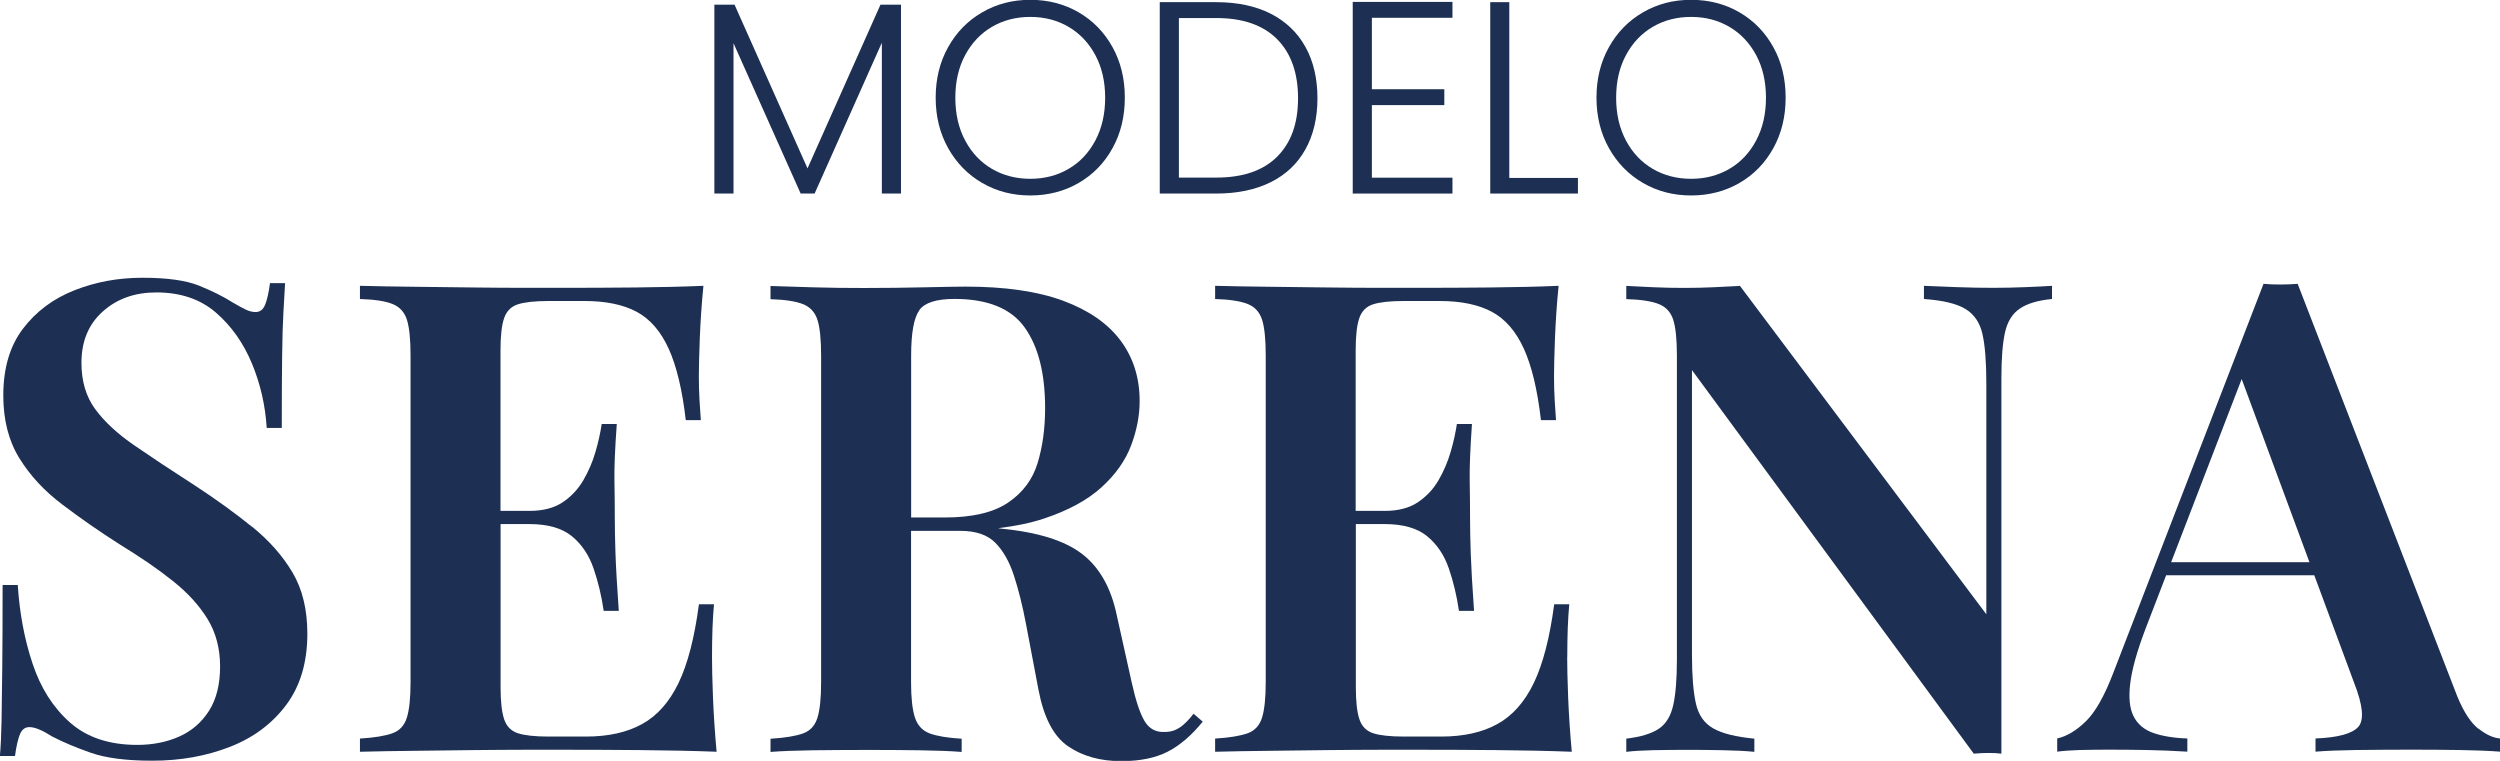
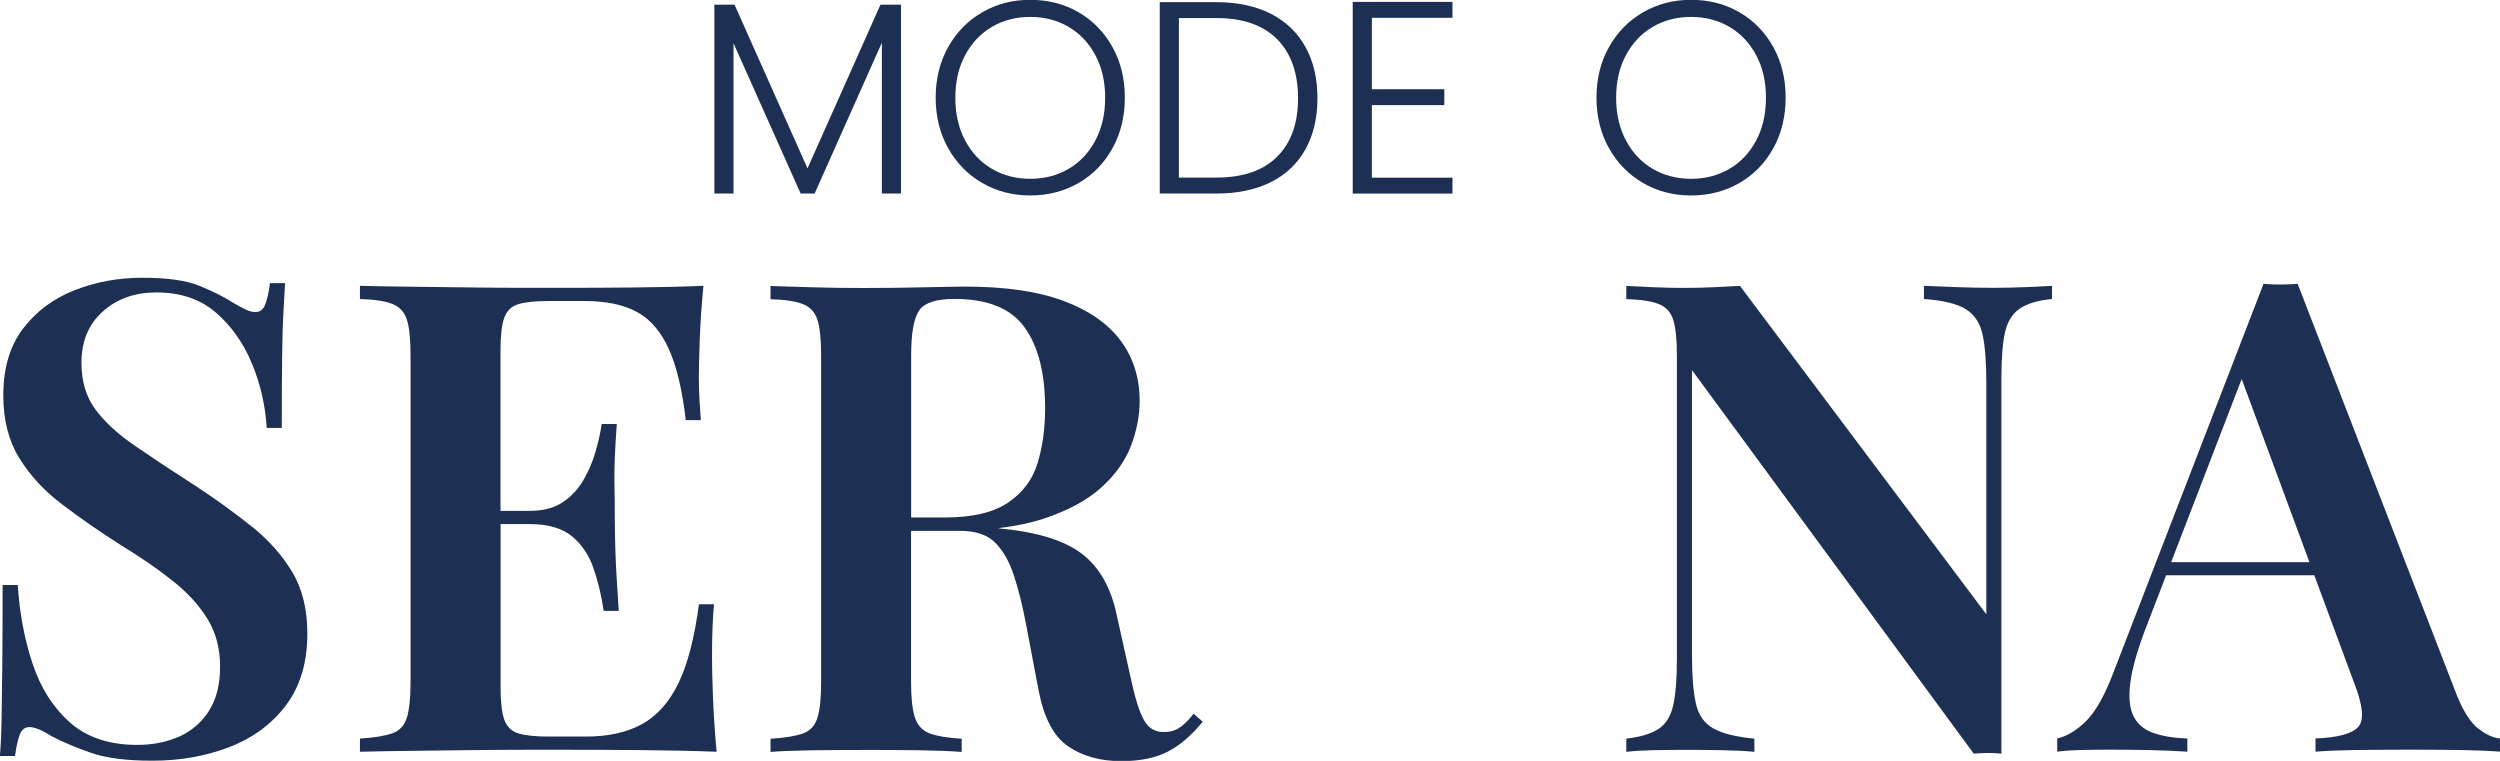
<svg xmlns="http://www.w3.org/2000/svg" width="552" height="168" viewBox="0 0 552 168" fill="none">
  <g clip-path="url(#clip0_623_41)">
    <path d="M161.959 9.544L176.787 42.738H179.867L194.714 9.429V42.738H198.942V1.035H194.408L178.298 37.18L162.188 1.035H157.73V42.738H161.959V9.544Z" fill="#1D3054" />
    <path d="M216.87 40.399C220.046 42.239 223.586 43.159 227.489 43.159C231.392 43.159 234.989 42.239 238.165 40.399C241.341 38.559 243.828 36.01 245.646 32.714C247.463 29.437 248.363 25.719 248.363 21.56C248.363 17.401 247.463 13.683 245.646 10.406C243.828 7.129 241.341 4.561 238.165 2.721C234.989 0.881 231.43 -0.039 227.489 -0.039C223.547 -0.039 220.046 0.881 216.87 2.721C213.694 4.561 211.188 7.109 209.351 10.406C207.514 13.683 206.596 17.401 206.596 21.56C206.596 25.719 207.514 29.437 209.351 32.714C211.188 35.991 213.694 38.559 216.87 40.399ZM213.12 12.15C214.574 9.448 216.545 7.378 219.032 5.921C221.519 4.465 224.351 3.736 227.489 3.736C230.626 3.736 233.439 4.465 235.926 5.921C238.414 7.378 240.384 9.448 241.838 12.15C243.292 14.852 244.019 17.995 244.019 21.579C244.019 25.163 243.292 28.325 241.838 31.047C240.384 33.768 238.414 35.857 235.926 37.294C233.439 38.751 230.607 39.479 227.489 39.479C224.37 39.479 221.538 38.751 219.032 37.294C216.545 35.838 214.574 33.768 213.12 31.047C211.666 28.325 210.939 25.182 210.939 21.579C210.939 17.976 211.666 14.852 213.12 12.15Z" fill="#1D3054" />
    <path d="M280.581 40.225C283.93 38.557 286.474 36.142 288.234 32.98C289.995 29.818 290.894 26.062 290.894 21.711C290.894 17.361 290.014 13.528 288.234 10.347C286.474 7.165 283.91 4.731 280.581 3.026C277.233 1.339 273.234 0.477 268.566 0.477H256.072V42.735H268.566C273.234 42.735 277.233 41.892 280.581 40.225ZM260.301 3.984H268.566C274.44 3.984 278.917 5.555 281.997 8.66C285.078 11.784 286.608 16.134 286.608 21.692C286.608 27.25 285.078 31.505 281.997 34.59C278.917 37.676 274.44 39.209 268.566 39.209H260.301V3.984Z" fill="#1D3054" />
    <path d="M320.703 39.231H302.91V23.209H318.905V19.702H302.91V3.929H320.703V0.422H298.682V42.738H320.703V39.231Z" fill="#1D3054" />
-     <path d="M348.407 39.286H333.254V0.477H329.045V42.735H348.407V39.286Z" fill="#1D3054" />
    <path d="M362.776 40.399C365.952 42.239 369.492 43.159 373.395 43.159C377.298 43.159 380.895 42.239 384.071 40.399C387.247 38.559 389.734 36.01 391.552 32.714C393.37 29.437 394.269 25.719 394.269 21.56C394.269 17.401 393.37 13.683 391.552 10.406C389.734 7.129 387.247 4.561 384.071 2.721C380.895 0.881 377.336 -0.039 373.395 -0.039C369.454 -0.039 365.952 0.881 362.776 2.721C359.6 4.561 357.094 7.109 355.257 10.406C353.42 13.683 352.502 17.401 352.502 21.56C352.502 25.719 353.42 29.437 355.257 32.714C357.094 35.991 359.6 38.559 362.776 40.399ZM359.026 12.15C360.48 9.448 362.451 7.378 364.938 5.921C367.426 4.465 370.257 3.736 373.395 3.736C376.533 3.736 379.345 4.465 381.833 5.921C384.32 7.378 386.29 9.448 387.745 12.15C389.199 14.852 389.926 17.995 389.926 21.579C389.926 25.163 389.199 28.325 387.745 31.047C386.29 33.768 384.32 35.857 381.833 37.294C379.345 38.751 376.514 39.479 373.395 39.479C370.276 39.479 367.445 38.751 364.938 37.294C362.451 35.838 360.48 33.768 359.026 31.047C357.572 28.325 356.845 25.182 356.845 21.579C356.845 17.976 357.572 14.852 359.026 12.15Z" fill="#1D3054" />
    <path d="M55.695 116.351C51.926 113.303 47.659 110.218 42.934 107.132C37.806 103.836 33.386 100.904 29.655 98.336C25.924 95.768 23.055 93.104 21.026 90.344C18.998 87.584 17.984 84.173 17.984 80.11C17.984 75.357 19.553 71.581 22.691 68.783C25.829 65.966 29.77 64.567 34.515 64.567C39.834 64.567 44.215 66.043 47.64 68.994C51.065 71.945 53.724 75.702 55.619 80.244C57.513 84.805 58.584 89.539 58.89 94.484H62.219C62.219 87.891 62.239 82.601 62.296 78.577C62.334 74.552 62.449 71.332 62.583 68.917C62.736 66.503 62.851 64.375 62.947 62.516H59.617C59.33 64.644 58.967 66.254 58.527 67.308C58.087 68.381 57.398 68.898 56.422 68.898C55.752 68.898 55.045 68.726 54.318 68.381C53.59 68.036 52.653 67.538 51.486 66.848C49.362 65.487 46.837 64.241 43.948 63.072C41.039 61.903 36.888 61.328 31.473 61.328C26.058 61.328 21.141 62.248 16.454 64.088C11.766 65.928 7.978 68.764 5.07 72.578C2.162 76.411 0.727 81.317 0.727 87.316C0.727 92.74 1.913 97.358 4.285 101.191C6.658 105.024 9.815 108.436 13.794 111.425C17.755 114.434 22.002 117.386 26.556 120.28C30.995 123.001 34.879 125.646 38.15 128.271C41.441 130.878 44.005 133.695 45.842 136.704C47.678 139.713 48.597 143.201 48.597 147.168C48.597 151.135 47.774 154.412 46.129 156.98C44.483 159.549 42.283 161.427 39.528 162.653C36.773 163.861 33.692 164.474 30.325 164.474C24.145 164.474 19.171 162.826 15.459 159.529C11.728 156.233 8.973 151.902 7.194 146.536C5.395 141.169 4.324 135.382 3.922 129.172H0.574C0.574 136.531 0.554 142.607 0.497 147.398C0.44 152.189 0.401 156.099 0.344 159.089C0.287 162.097 0.172 164.704 -0.02 166.927H3.31C3.597 164.8 3.96 163.209 4.4 162.136C4.84 161.063 5.529 160.545 6.505 160.545C7.672 160.545 9.317 161.216 11.441 162.577C13.852 163.841 16.741 165.049 20.07 166.218C23.399 167.387 27.933 167.962 33.635 167.962C39.815 167.962 45.536 166.946 50.74 164.915C55.963 162.883 60.115 159.778 63.214 155.62C66.314 151.461 67.864 146.229 67.864 139.924C67.864 134.596 66.773 130.092 64.592 126.412C62.411 122.733 59.445 119.36 55.676 116.312L55.695 116.351Z" fill="#1D3054" />
    <path d="M157.213 145.04C157.213 140.287 157.366 136.415 157.653 133.426H154.324C153.348 140.785 151.856 146.573 149.828 150.789C147.8 155.005 145.121 158.033 141.773 159.873C138.444 161.713 134.311 162.633 129.375 162.633H121.109C118.106 162.633 115.867 162.384 114.375 161.905C112.882 161.426 111.868 160.41 111.333 158.857C110.797 157.305 110.529 154.929 110.529 151.747V115.717H116.919C120.976 115.717 124.094 116.618 126.275 118.4C128.456 120.202 130.045 122.559 131.059 125.51C132.073 128.462 132.819 131.586 133.297 134.882H136.626C136.244 129.363 135.995 125.146 135.899 122.233C135.803 119.32 135.746 116.656 135.746 114.241C135.746 111.827 135.727 109.163 135.67 106.25C135.612 103.337 135.784 99.139 136.186 93.62H132.857C132.57 95.556 132.111 97.606 131.479 99.791C130.848 101.976 129.949 104.046 128.801 106.039C127.634 108.032 126.122 109.642 124.228 110.907C122.334 112.172 119.904 112.804 116.9 112.804H110.51V77.349C110.51 74.148 110.778 71.772 111.314 70.239C111.849 68.686 112.863 67.671 114.356 67.192C115.848 66.712 118.106 66.463 121.09 66.463H129.069C133.814 66.463 137.64 67.268 140.606 68.859C143.552 70.45 145.906 73.171 147.647 77.004C149.388 80.837 150.651 86.088 151.416 92.758H154.745C154.649 91.588 154.554 90.17 154.458 88.465C154.362 86.778 154.305 84.996 154.305 83.156C154.305 81.22 154.381 78.384 154.515 74.666C154.668 70.948 154.917 67.096 155.319 63.109C150.88 63.301 145.81 63.416 140.166 63.474C134.502 63.531 129.451 63.55 125.013 63.55H116.173C112.595 63.55 108.711 63.531 104.502 63.474C100.293 63.435 96.046 63.378 91.741 63.32C87.436 63.282 83.361 63.205 79.477 63.109V66.022C82.672 66.118 85.063 66.482 86.651 67.115C88.239 67.747 89.311 68.916 89.847 70.603C90.382 72.289 90.65 74.934 90.65 78.518V150.578C90.65 154.066 90.382 156.673 89.847 158.417C89.311 160.161 88.258 161.33 86.651 161.905C85.044 162.48 82.672 162.882 79.477 163.074V165.987C83.341 165.891 87.436 165.814 91.741 165.776C96.046 165.738 100.274 165.68 104.426 165.623C108.578 165.584 112.481 165.546 116.097 165.546H125.013C129.853 165.546 135.363 165.565 141.543 165.623C147.723 165.68 153.291 165.795 158.227 165.987C157.844 161.828 157.577 157.803 157.424 153.932C157.27 150.061 157.213 147.109 157.213 145.078V145.04Z" fill="#1D3054" />
    <path d="M260.627 160.526C259.651 161.254 258.503 161.618 257.145 161.618C255.212 161.714 253.739 160.909 252.725 159.222C251.711 157.536 250.774 154.699 249.893 150.732L246.564 135.764C245.302 129.766 242.776 125.281 238.95 122.33C235.123 119.378 229.211 117.519 221.175 116.734C220.907 116.695 220.639 116.657 220.372 116.619C224.198 116.178 227.585 115.469 230.531 114.491C235.888 112.709 240.117 110.409 243.216 107.592C246.316 104.775 248.478 101.708 249.74 98.374C251.003 95.039 251.635 91.762 251.635 88.561C251.635 83.425 250.238 78.979 247.425 75.203C244.613 71.428 240.384 68.496 234.74 66.406C229.077 64.317 221.902 63.283 213.197 63.283C211.456 63.283 208.452 63.34 204.204 63.436C199.957 63.532 195.461 63.589 190.716 63.589C186.947 63.589 183.177 63.551 179.408 63.436C175.639 63.34 172.54 63.244 170.129 63.148V66.061C173.324 66.157 175.716 66.522 177.304 67.154C178.892 67.786 179.963 68.955 180.499 70.642C181.035 72.329 181.302 74.973 181.302 78.557V150.617C181.302 154.105 181.035 156.712 180.499 158.456C179.963 160.2 178.911 161.369 177.304 161.944C175.697 162.519 173.324 162.921 170.129 163.113V166.026C172.54 165.834 175.639 165.719 179.408 165.662C183.177 165.623 187.234 165.585 191.596 165.585C195.461 165.585 199.287 165.604 203.056 165.662C206.826 165.719 209.925 165.834 212.336 166.026V163.113C209.236 162.921 206.902 162.538 205.295 161.944C203.688 161.35 202.616 160.2 202.023 158.456C201.449 156.712 201.162 154.105 201.162 150.617V117.213H212.049C215.435 117.213 217.999 118.075 219.74 119.819C221.481 121.563 222.859 123.978 223.873 127.083C224.887 130.187 225.786 133.771 226.551 137.834L229.307 152.361C230.474 158.456 232.636 162.595 235.831 164.78C239.026 166.965 242.929 168.057 247.578 168.057C251.73 168.057 255.174 167.348 257.872 165.949C260.57 164.55 263.133 162.346 265.563 159.337L263.535 157.593C262.559 158.858 261.603 159.836 260.627 160.564V160.526ZM202.98 68.476C204.185 66.828 206.768 66.004 210.748 66.004C218.095 66.004 223.261 68.112 226.265 72.329C229.268 76.545 230.761 82.467 230.761 90.133C230.761 94.598 230.206 98.623 229.096 102.264C227.986 105.905 225.805 108.799 222.572 110.984C219.338 113.169 214.67 114.261 208.586 114.261H201.181V78.519C201.181 73.478 201.794 70.144 202.999 68.496L202.98 68.476Z" fill="#1D3054" />
-     <path d="M346.054 145.04C346.054 140.287 346.208 136.415 346.495 133.426H343.165C342.19 140.785 340.697 146.573 338.669 150.789C336.641 155.005 333.963 158.033 330.614 159.873C327.285 161.713 323.153 162.633 318.216 162.633H309.951C306.947 162.633 304.709 162.384 303.216 161.905C301.724 161.426 300.71 160.41 300.174 158.857C299.638 157.305 299.37 154.929 299.37 151.747V115.717H305.761C309.817 115.717 312.936 116.618 315.117 118.4C317.298 120.202 318.886 122.559 319.9 125.51C320.914 128.462 321.66 131.586 322.138 134.882H325.468C325.085 129.363 324.836 125.146 324.741 122.233C324.645 119.32 324.587 116.656 324.587 114.241C324.587 111.827 324.568 109.163 324.511 106.25C324.454 103.337 324.626 99.139 325.008 93.62H321.679C321.392 95.556 320.933 97.606 320.302 99.791C319.67 101.976 318.771 104.046 317.623 106.039C316.456 108.032 314.945 109.642 313.05 110.907C311.175 112.172 308.726 112.804 305.723 112.804H299.332V77.349C299.332 74.148 299.6 71.772 300.136 70.239C300.671 68.686 301.686 67.671 303.178 67.192C304.67 66.712 306.928 66.463 309.913 66.463H317.891C322.617 66.463 326.462 67.268 329.428 68.859C332.375 70.45 334.728 73.171 336.469 77.004C338.21 80.837 339.473 86.088 340.238 92.758H343.567C343.472 91.588 343.376 90.17 343.28 88.465C343.185 86.778 343.127 84.996 343.127 83.156C343.127 81.22 343.204 78.384 343.338 74.666C343.491 70.948 343.739 67.096 344.141 63.109C339.683 63.301 334.632 63.416 328.988 63.474C323.325 63.531 318.274 63.55 313.835 63.55H304.996C301.418 63.55 297.534 63.531 293.325 63.474C289.115 63.435 284.868 63.378 280.563 63.32C276.258 63.282 272.183 63.205 268.299 63.109V66.022C271.494 66.118 273.886 66.482 275.474 67.115C277.062 67.747 278.133 68.916 278.669 70.603C279.205 72.289 279.472 74.934 279.472 78.518V150.578C279.472 154.066 279.205 156.673 278.669 158.417C278.133 160.161 277.081 161.33 275.474 161.905C273.866 162.48 271.494 162.882 268.299 163.074V165.987C272.164 165.891 276.258 165.814 280.563 165.776C284.868 165.738 289.096 165.68 293.248 165.623C297.4 165.584 301.303 165.546 304.919 165.546H313.835C318.675 165.546 324.186 165.565 330.366 165.623C336.545 165.68 342.113 165.795 347.049 165.987C346.667 161.828 346.399 157.803 346.246 153.932C346.093 150.061 346.035 147.109 346.035 145.078L346.054 145.04Z" fill="#1D3054" />
    <path d="M440.169 63.55C437.662 63.55 434.926 63.512 431.98 63.397C429.033 63.301 426.642 63.205 424.805 63.109V66.022C428.957 66.31 431.999 67.038 433.951 68.207C435.883 69.376 437.146 71.216 437.72 73.727C438.294 76.237 438.581 79.879 438.581 84.632V135.63L384.186 63.129C382.541 63.224 380.647 63.32 378.523 63.416C376.399 63.512 374.218 63.569 371.999 63.569C369.779 63.569 367.33 63.531 364.958 63.416C362.585 63.32 360.634 63.224 359.084 63.129V66.042C362.279 66.137 364.671 66.502 366.259 67.134C367.847 67.766 368.918 68.936 369.454 70.622C369.99 72.308 370.258 74.953 370.258 78.537V145.653C370.258 149.907 369.99 153.261 369.454 155.676C368.918 158.091 367.866 159.835 366.259 160.908C364.671 161.981 362.26 162.71 359.084 163.093V166.006C360.634 165.814 362.585 165.699 364.958 165.642C367.33 165.604 369.664 165.565 371.999 165.565C374.601 165.565 377.356 165.584 380.264 165.642C383.172 165.699 385.526 165.814 387.362 166.006V163.093C383.306 162.71 380.283 161.962 378.293 160.831C376.304 159.72 375.022 157.88 374.448 155.312C373.874 152.744 373.587 149.141 373.587 144.484V81.719L435.806 166.408C436.974 166.313 438.045 166.255 439.078 166.255C440.111 166.255 441.03 166.293 441.91 166.408V83.463C441.91 79.112 442.178 75.739 442.713 73.363C443.249 70.986 444.34 69.242 445.985 68.131C447.631 67.019 450.003 66.31 453.083 66.022V63.109C451.629 63.205 449.716 63.301 447.363 63.397C444.99 63.493 442.599 63.55 440.188 63.55H440.169Z" fill="#1D3054" />
    <path d="M547.273 160.946C545.59 159.643 544.001 157.247 542.567 153.759L507.324 62.668C506.157 62.764 504.913 62.821 503.555 62.821C502.196 62.821 500.953 62.783 499.786 62.668L466.571 148.68C464.639 153.721 462.63 157.247 460.544 159.279C458.459 161.31 456.354 162.575 454.23 163.054V165.967C455.685 165.775 457.349 165.66 459.243 165.603C461.137 165.565 463.127 165.526 465.27 165.526C468.178 165.526 471.067 165.545 473.975 165.603C476.884 165.66 479.868 165.775 482.968 165.967V163.054C479.964 162.958 477.458 162.537 475.43 161.827C473.402 161.118 471.947 159.873 471.086 158.129C470.206 156.385 469.977 153.97 470.359 150.865C470.742 147.76 471.852 143.793 473.689 138.944L478.28 127.024H510.997L519.818 150.846C521.75 155.79 522.037 159.01 520.698 160.505C519.339 162 516.202 162.862 511.265 163.054V165.967C513.58 165.775 516.584 165.66 520.258 165.603C523.931 165.565 527.892 165.526 532.158 165.526C535.832 165.526 539.429 165.545 542.968 165.603C546.489 165.66 549.512 165.775 552.037 165.967V163.054C550.583 162.958 549.014 162.249 547.331 160.946H547.273ZM479.39 124.13L494.964 83.692L509.926 124.13H479.39Z" fill="#1D3054" />
  </g>
  <defs>
    <clipPath id="clip0_623_41">
      <rect width="552" height="168" fill="white" />
    </clipPath>
  </defs>
</svg>